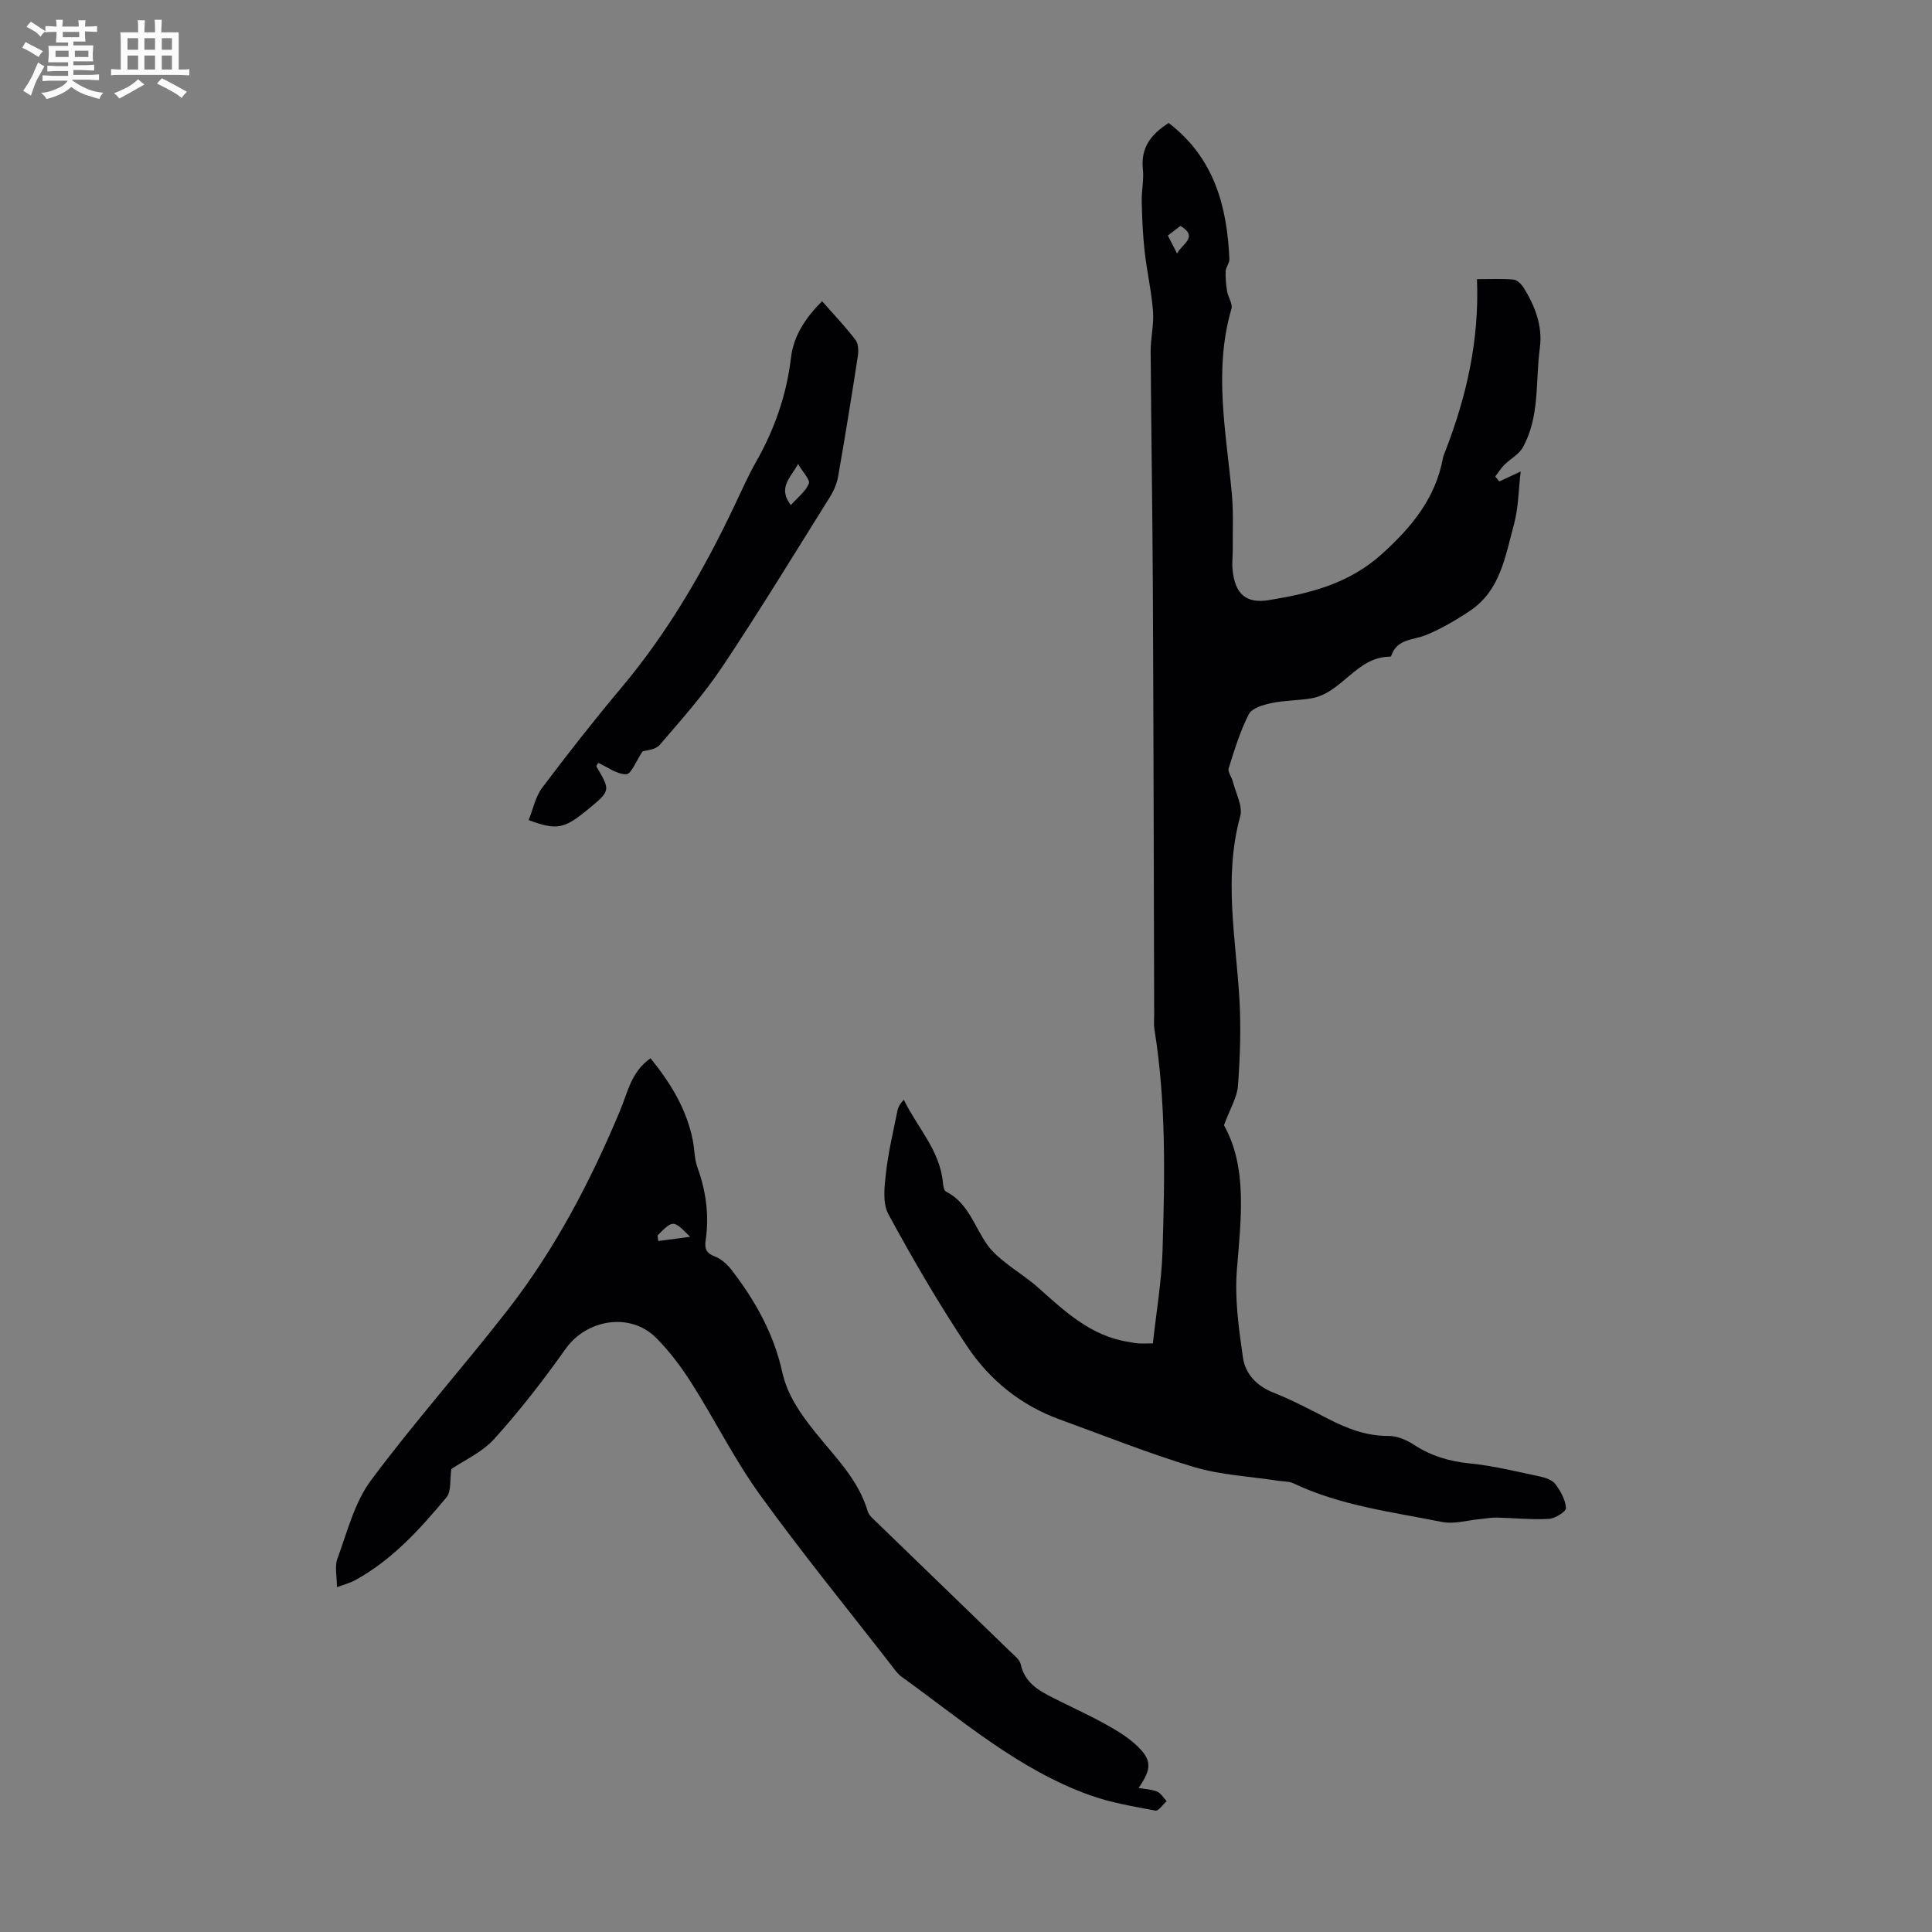
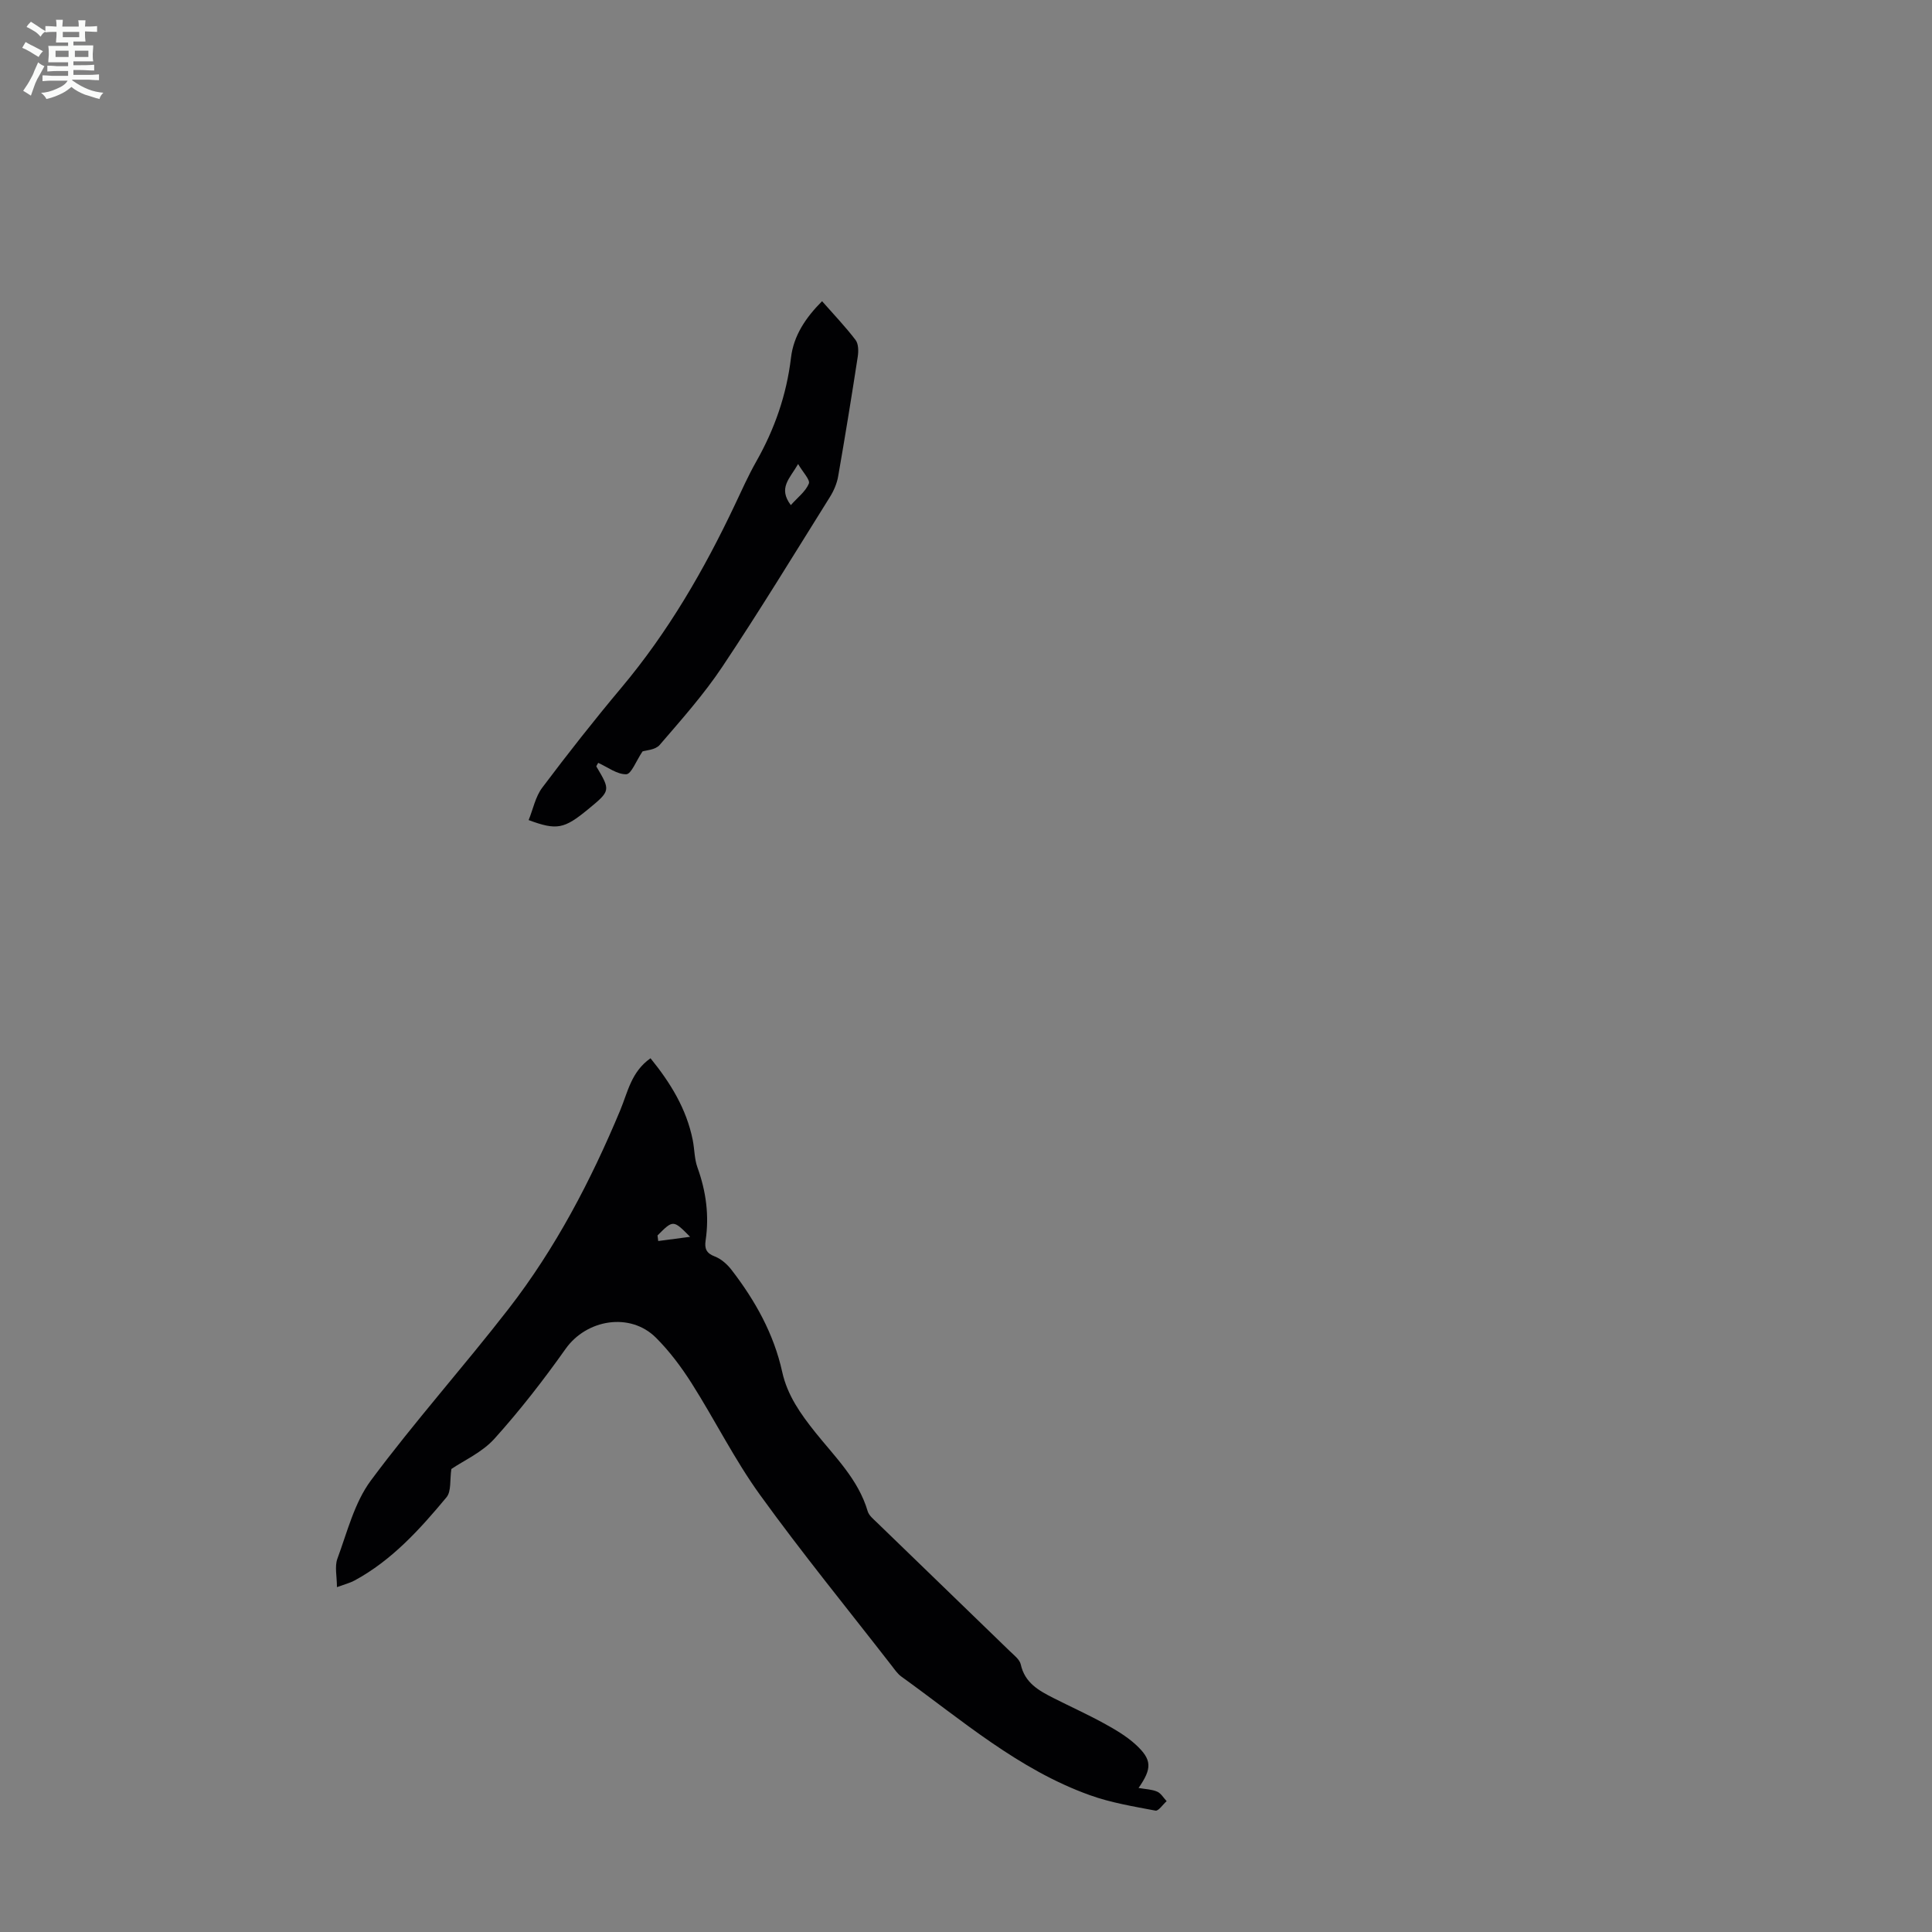
<svg xmlns="http://www.w3.org/2000/svg" enable-background="new 0 0 400 400" viewBox="0 0 400 400">
  <rect x="0" y="0" width="400" height="400" fill="#808080" stroke="none" />
  <path d="m6.8 9.5c.6.3 1.3.7 2.1 1.1-.4.4-.7.8-.9 1.2-.7-.4-1.3-.8-1.8-1.1s-1.1-.6-1.6-.8c.2-.4.5-.8.7-1.2.4.2.8.5 1.5.8zm.9 6.9c-.3.6-.5 1.1-.7 1.7s-.4 1.1-.6 1.7c-.6-.4-1.1-.7-1.6-1 .7-1 1.2-1.8 1.5-2.4.3-.5.6-1.1.8-1.7.3-.6.5-1.2.8-1.8.3.3.8.6 1.3.8-.7 1.3-1.2 2.2-1.5 2.7zm.1-11c.4.3 1 .7 1.7 1.1-.5.2-.8.6-1.1 1.1-.5-.6-1-1-1.4-1.2s-.9-.6-1.5-.8c.2-.4.5-.7.9-1.1.5.3.9.6 1.4.9zm10.5 13.1c1 .4 2 .6 3.1.7-.4.4-.7.8-.8 1.3-.9-.2-1.9-.6-3-.9-1-.4-2-.9-2.8-1.6-.5.4-1.1.9-1.9 1.3s-1.9.9-3.3 1.2c-.1-.3-.5-.8-1.1-1.3 1 0 2.1-.3 3.2-.8 1.2-.5 1.9-1 2.3-1.7h-3.2c-.4 0-1 0-2 .1v-1.2c1 0 1.7.1 2 .1h3.3v-1h-2.3c-.2 0-.9 0-2 .1v-1.2c1.2 0 1.9.1 2 .1h2.3v-.8h-4.1c0-.7.1-1.2.1-1.6 0-.5 0-1.1-.1-1.8h4.1v-.7h-2.5c0-.6.1-1.1.1-1.6v-.6h-.5c-.4 0-1 0-1.8.1v-1.3c1.2 0 1.9.1 2.1.1h.2c0-.3 0-.8-.1-1.4h1.4c0 .6-.1 1-.1 1.4h3.4c0-.4 0-.8-.1-1.3h1.5c0 .4-.1.9-.1 1.3.7 0 1.5 0 2.5-.1v1.2c-1 0-1.8-.1-2.5-.1v.6c0 .3 0 .8.1 1.5h-2.5v.8h4.1c0 .7-.1 1.3-.1 1.8s0 1 .1 1.5h-4.1v.8h1.4c.8 0 1.8 0 2.9-.1v1.2c-1 0-1.9-.1-2.8-.1h-1.5v1h3.2c.3 0 1 0 2.1-.1v1.2c-1.1 0-1.8-.1-2.1-.1h-3.4l-.1.1c1.4 1 2.4 1.5 3.4 1.9zm-4.1-6.7v-1.3h-2.7v1.3zm2.2-4.1v-1.1h-3.4v1.1zm1.9 4.1v-1.3h-2.8v1.3z" fill="#fafbfa" />
-   <path d="m37 6.7v2.3 5.4c1 0 1.8 0 2.2-.1v1.3c-.6 0-1.5-.1-2.5-.1h-11.9c-.7 0-1.3 0-1.8.1v-1.3c.5 0 1.1.1 2 .1v-5.2c0-1 0-1.8-.1-2.5h3.7c0-1.3 0-2.1-.1-2.5h1.5c0 .4-.1 1.3-.1 2.5h2.2c0-1.2 0-2.1-.1-2.6h1.5c0 .4-.1 1.3-.1 2.6zm-12.3 13.7c-.3-.4-.7-.8-1.1-1.1 1.1-.4 2.1-.9 2.9-1.3.8-.5 1.5-1 2.1-1.6.4.4.9.8 1.3 1.1-2.5 1.4-4.2 2.4-5.2 2.9zm3.9-10.1v-2.4h-2.2v2.4zm0 4.1v-2.9h-2.2v2.9zm3.5-4.1v-2.4h-2.2v2.4zm0 4.1v-2.9h-2.2v2.9zm.4 2.9 1-1.1c.6.3 1.4.7 2.5 1.3s2 1.1 2.7 1.5c-.4.4-.8.8-1.1 1.3-.8-.8-2.5-1.7-5.1-3zm3.1-7v-2.4h-2.1v2.4zm0 4.1v-2.9h-2.1v2.9z" fill="#fafbfa" />
  <g fill="#010103">
-     <path d="m241.96 25.46c9.39 7.19 12.1 17.2 12.57 28.18.04.82-.73 1.66-.77 2.51-.06 1.38.07 2.79.3 4.16.21 1.24 1.2 2.61.89 3.65-3.72 12.79-1.09 25.52.09 38.28.35 3.77.16 7.58.19 11.37.01 1.45-.19 2.92-.04 4.36.49 4.91 2.69 7.07 7.52 6.28 8.47-1.39 16.56-3.36 23.43-9.58 6.19-5.61 11.04-11.49 12.6-19.79.1-.54.34-1.06.54-1.58 4.34-11.25 7.02-22.84 6.51-35.5 2.77 0 5.19-.14 7.58.08.76.07 1.65.98 2.11 1.73 2.35 3.78 3.93 7.91 3.33 12.4-.93 6.92.03 14.21-3.53 20.63-.81 1.45-2.57 2.35-3.81 3.59-.72.72-1.27 1.61-1.89 2.42.28.34.56.68.83 1.03 1.25-.58 2.51-1.17 4.43-2.06-.45 3.76-.45 7.53-1.41 11.03-1.78 6.49-2.78 13.57-9.03 17.77-2.85 1.92-5.87 3.68-9.03 5.01-2.67 1.13-6.1.74-7.31 4.31-.03.09-.16.22-.24.22-7-.02-9.99 7.6-16.41 8.64-2.71.44-5.51.4-8.19.97-1.69.36-4.02 1.04-4.66 2.29-1.81 3.53-2.98 7.41-4.18 11.22-.23.73.62 1.76.85 2.68.6 2.43 2.12 5.14 1.54 7.26-3.46 12.61-.92 25.12-.17 37.68.36 6 .15 12.07-.29 18.07-.18 2.43-1.64 4.77-2.9 8.2 4.86 8.67 3.55 19.2 2.68 29.86-.49 6.01.38 12.21 1.25 18.24.49 3.36 2.81 5.87 6.29 7.25 3.83 1.52 7.51 3.45 11.19 5.35 4.01 2.07 8.06 3.67 12.73 3.63 1.76-.01 3.72.86 5.24 1.85 3.55 2.32 7.32 3.42 11.55 3.84 4.87.49 9.67 1.68 14.47 2.7 1.16.24 2.58.72 3.22 1.59 1.08 1.44 2.08 3.24 2.19 4.95.05.71-2.26 2.17-3.56 2.24-3.58.2-7.19-.19-10.79-.27-1.16-.02-2.33.21-3.5.32-2.61.24-5.35 1.08-7.81.59-10.38-2.09-21-3.36-30.74-7.99-.96-.46-2.17-.38-3.26-.55-5.82-.9-11.82-1.18-17.41-2.85-9.4-2.82-18.54-6.5-27.78-9.85-8.06-2.93-14.52-8.19-19.17-15.18-5.87-8.82-11.22-18-16.27-27.31-1.24-2.28-.82-5.69-.5-8.51.48-4.32 1.51-8.58 2.36-12.85.15-.78.55-1.51 1.33-2.32 2.84 5.8 7.54 10.54 8.11 17.27.05.61.23 1.53.64 1.74 4.7 2.37 5.89 7.4 8.68 11.21.95 1.3 2.24 2.39 3.51 3.41 2.25 1.81 4.73 3.34 6.87 5.25 5.53 4.93 10.92 10.02 18.67 11.24.66.1 1.32.26 1.98.31.77.05 1.55.01 3.11.01.69-6.37 1.8-12.75 2-19.16.47-15.32.77-30.66-1.68-45.89-.16-.98-.05-2.01-.05-3.02-.08-29.2-.13-58.41-.27-87.61-.08-16.55-.35-33.09-.46-49.64-.02-2.79.7-5.6.49-8.36-.32-4.17-1.27-8.29-1.74-12.46-.38-3.41-.52-6.85-.6-10.29-.05-2.23.48-4.5.24-6.7-.46-4.4 1.63-7.19 5.34-9.55zm-.17 23.3c.7 1.36 1.31 2.55 1.91 3.74.92-1.94 4.57-3.4.71-5.73-.81.61-1.65 1.25-2.62 1.99z" />
    <path d="m235.73 370.18c1.48.26 2.76.28 3.85.76.79.34 1.32 1.29 1.96 1.97-.78.69-1.69 2.08-2.31 1.96-4.57-.87-9.23-1.63-13.59-3.2-14.78-5.3-26.52-15.56-39.02-24.55-.79-.57-1.38-1.45-2-2.25-9.13-11.76-18.55-23.3-27.26-35.36-5.27-7.29-9.31-15.46-14.14-23.08-2.14-3.37-4.59-6.66-7.41-9.47-5.35-5.34-14.38-3.81-18.71 2.31-4.57 6.45-9.45 12.74-14.74 18.61-2.53 2.81-6.31 4.49-8.91 6.26-.34 2.23.02 4.62-1.01 5.86-5.51 6.62-11.3 13.04-19.04 17.23-.95.51-2.03.78-3.64 1.37 0-2.25-.5-4.27.09-5.88 2.04-5.51 3.52-11.59 6.92-16.18 9.06-12.2 19.23-23.57 28.55-35.59 9.7-12.52 17.01-26.51 23.09-41.08 1.59-3.82 2.27-7.95 6.27-10.77 4.1 5.05 7.46 10.46 8.75 16.97.37 1.86.33 3.85.96 5.61 1.79 4.94 2.47 9.96 1.7 15.15-.24 1.63.11 2.63 1.88 3.3 1.33.5 2.6 1.63 3.49 2.79 4.89 6.34 8.75 13.23 10.49 21.13 1.07 4.85 3.81 8.69 6.84 12.49 4.09 5.11 8.93 9.77 10.86 16.36.26.87 1.17 1.6 1.88 2.29 9.16 8.88 18.35 17.74 27.51 26.63.87.85 2.07 1.74 2.3 2.79.83 3.79 3.7 5.39 6.71 6.92 3.49 1.77 7.06 3.38 10.49 5.26 2.33 1.28 4.7 2.66 6.64 4.45 3.34 3.09 3.36 4.88.55 8.94zm-99.6-114.39c.05.38.1.77.15 1.15 2.1-.28 4.21-.55 6.6-.87-3.5-3.54-3.5-3.54-6.75-.28z" />
    <path d="m170.2 62.36c2.48 2.82 4.87 5.31 6.94 8.04.61.8.62 2.31.45 3.43-1.27 8.28-2.62 16.55-4.06 24.8-.26 1.49-.91 3-1.72 4.29-7.35 11.75-14.56 23.59-22.25 35.11-3.83 5.74-8.47 10.96-12.99 16.21-.9 1.04-2.91 1.11-3.54 1.33-1.34 1.99-2.32 4.7-3.37 4.73-1.91.05-3.87-1.49-5.81-2.36-.2.4-.43.67-.37.77 2.95 4.97 2.94 5-1.72 8.84-4.95 4.07-6.46 4.41-12.31 2.24.92-2.26 1.4-4.84 2.82-6.72 5.3-7.05 10.76-13.99 16.43-20.75 9.63-11.48 17.05-24.29 23.43-37.77 1.43-3.03 2.8-6.1 4.45-9.01 3.79-6.69 6.26-13.76 7.18-21.43.53-4.61 3.04-8.34 6.44-11.75zm-4.96 33.71c-1.73 3.03-4.19 4.94-1.51 8.51 1.42-1.6 3.06-2.82 3.73-4.45.32-.78-1.21-2.32-2.22-4.06z" />
  </g>
</svg>